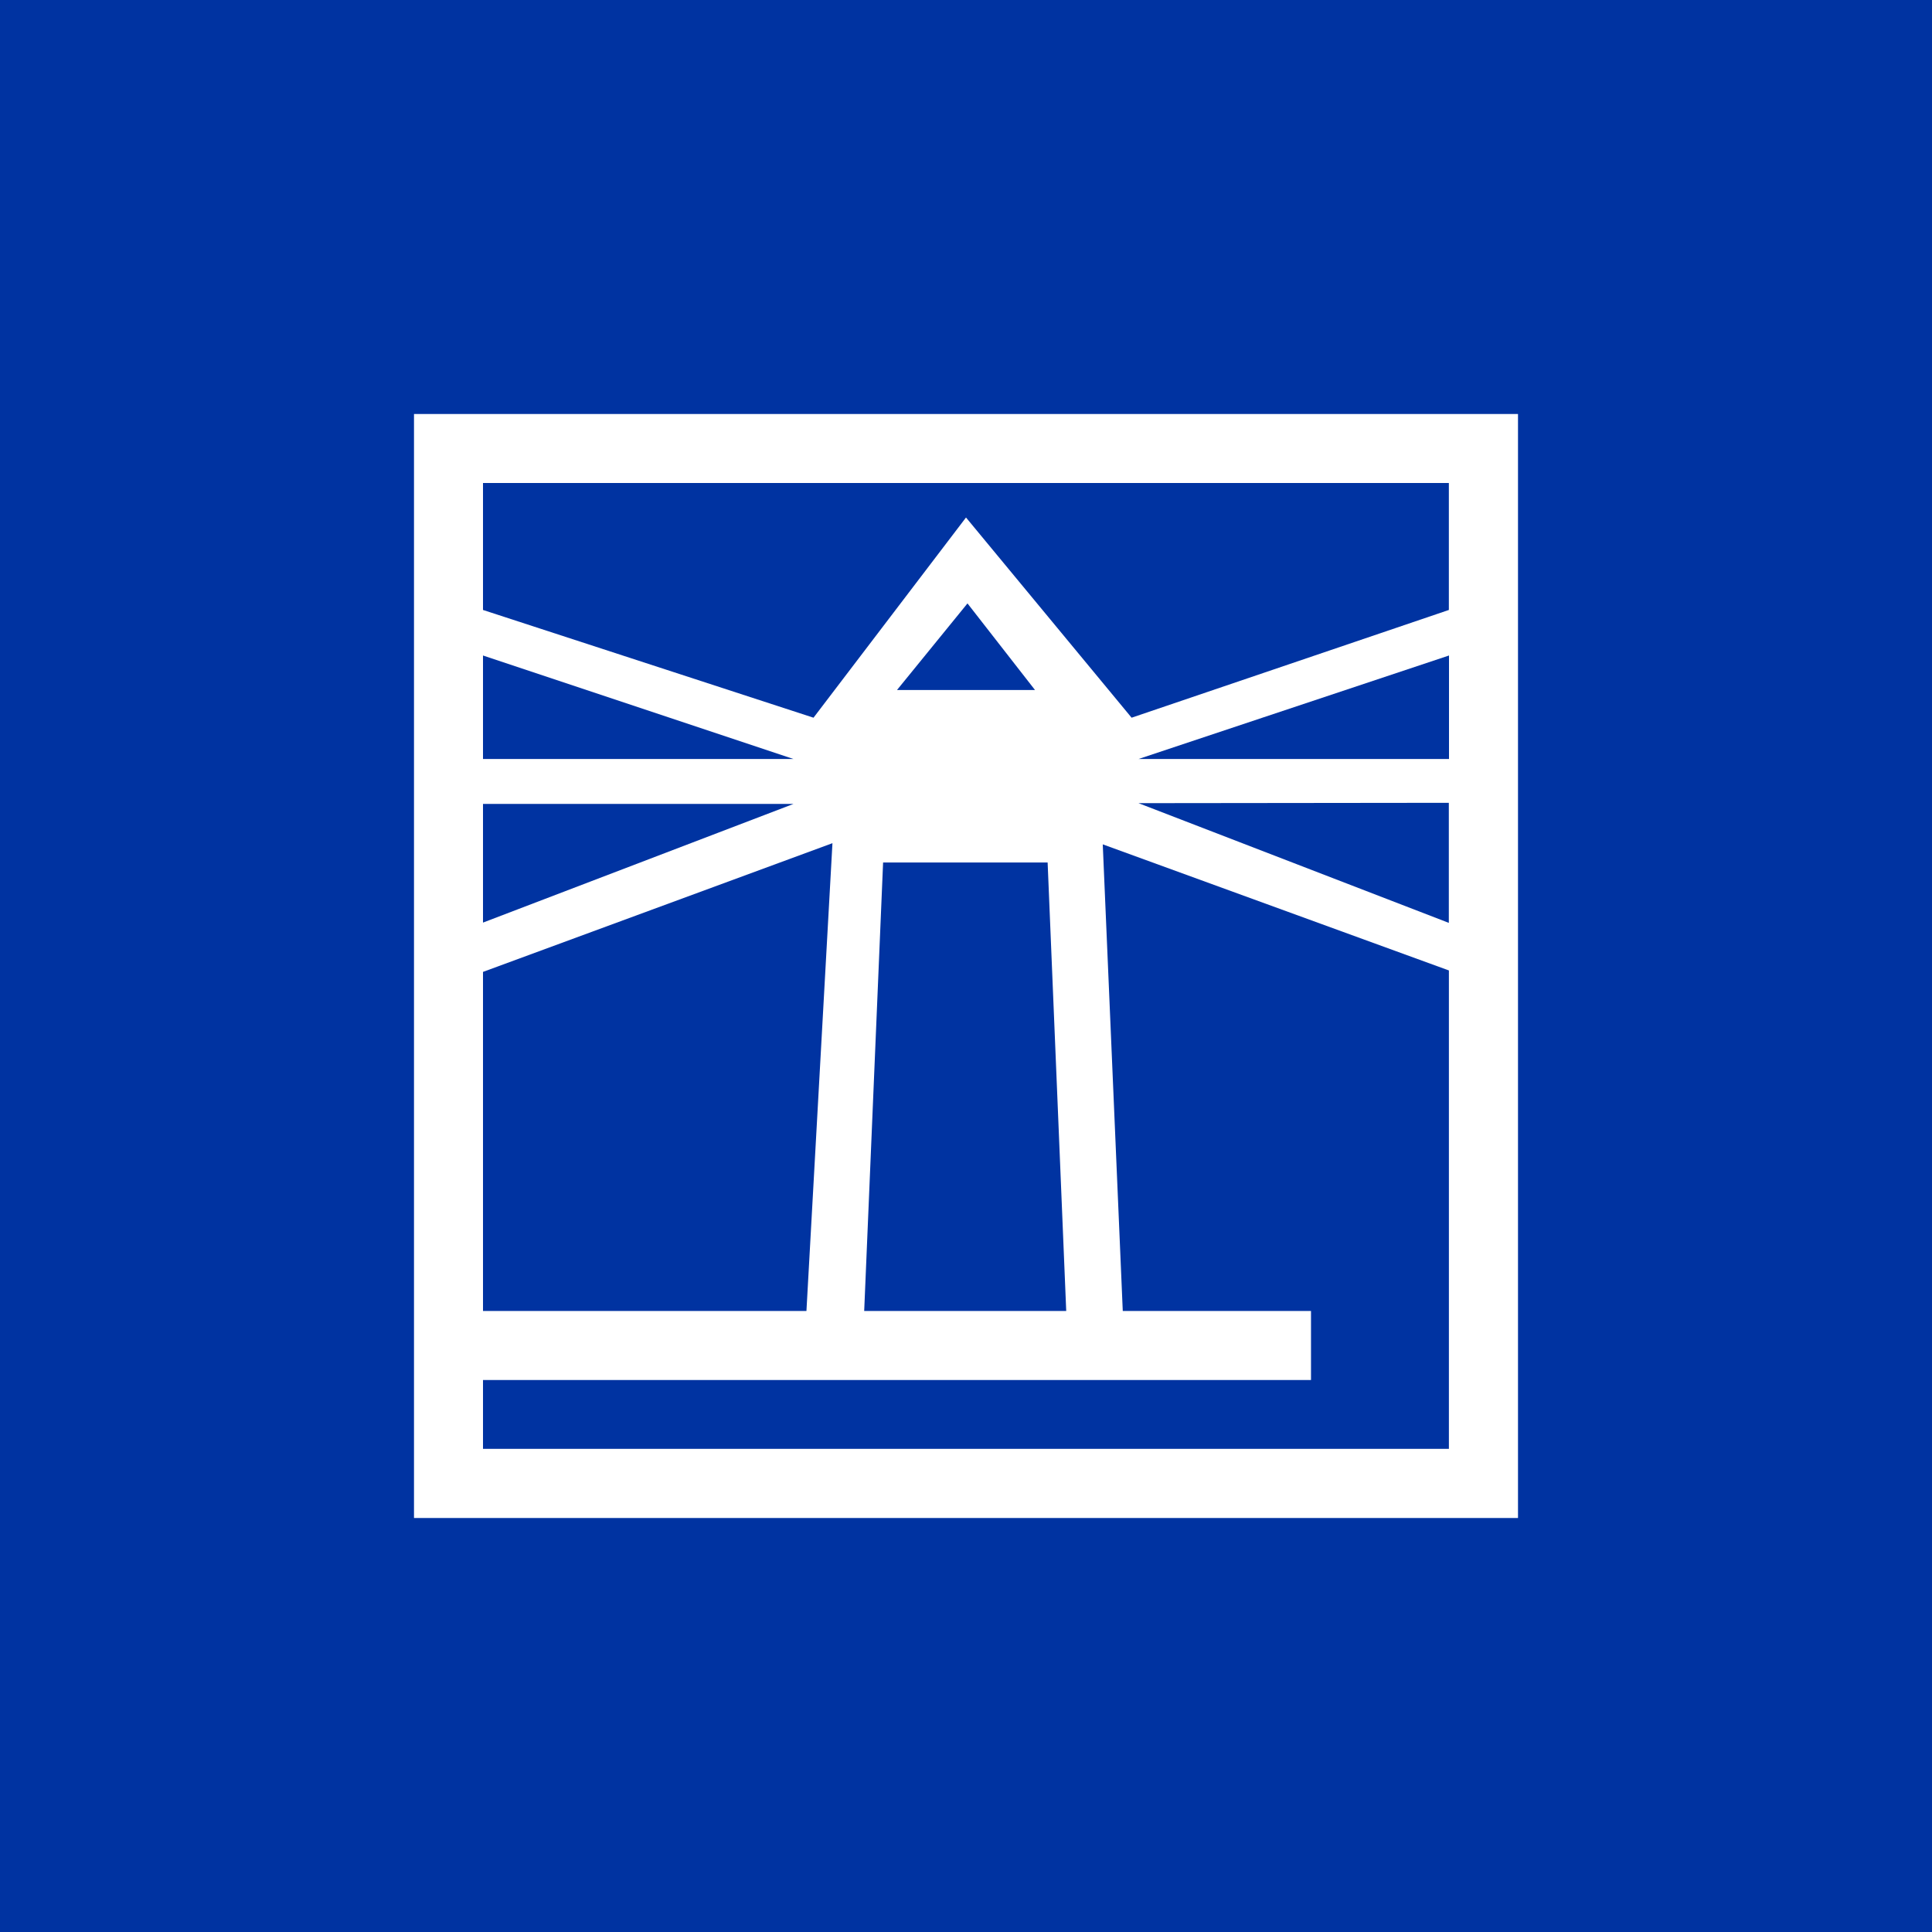
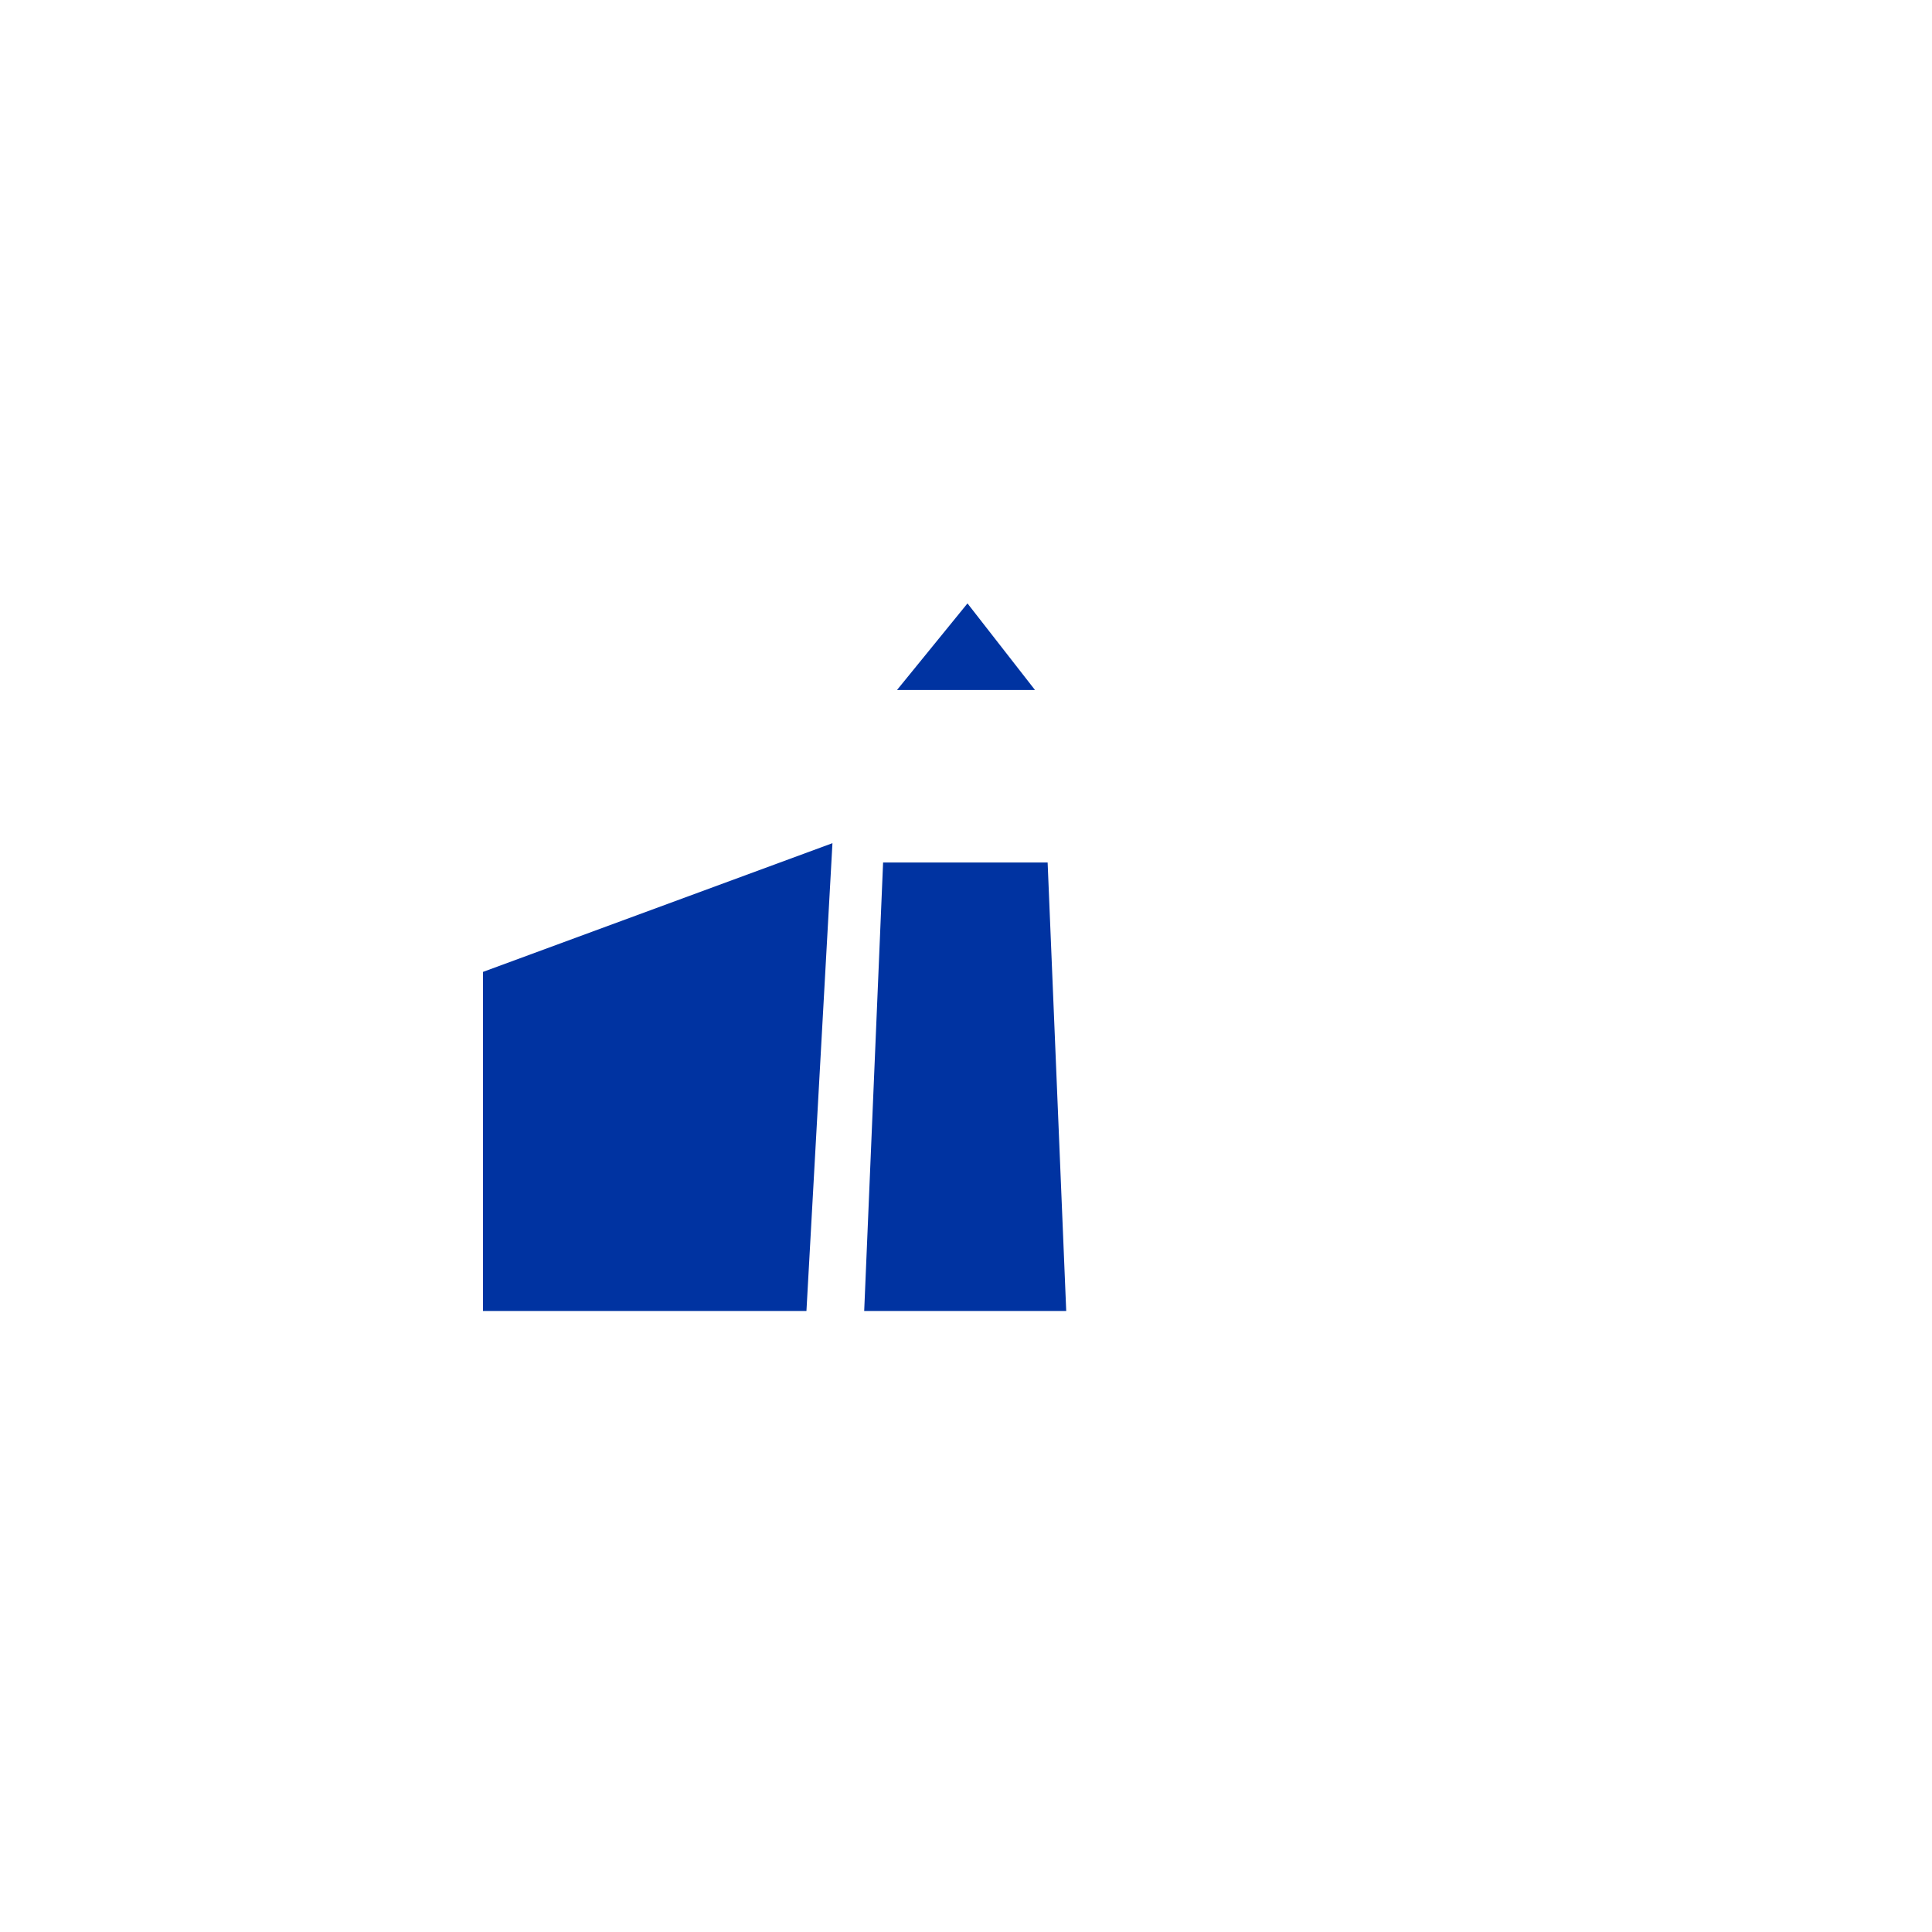
<svg xmlns="http://www.w3.org/2000/svg" width="56" height="56">
-   <path fill="#0033A1" d="M0 0h56v56H0z" />
  <path d="M44 12H12v32h32V12z" fill="#fff" />
-   <path d="M14 23.302v3.44l9-3.44h-9zM28 15l4.8 5.803 9.196-3.123V14H14v3.68l9.58 3.123L28 15zM14 19v3h9l-9-3zM42 22v-3l-9 3h9zM41.995 26.75v-3.48L33 23.28l8.995 3.47z" fill="#0033A1" />
  <path d="M28.043 17.49L26 20h4l-1.957-2.51zM24.129 24.44L14 28.171V38h9.375l.754-13.56zM25.597 25l-.548 13h5.856l-.539-13h-4.769z" fill="#0033A1" />
-   <path d="M32.545 38H38v2H14v1.996h27.997V28.129l-10.033-3.655.58 13.526z" fill="#0033A1" />
</svg>